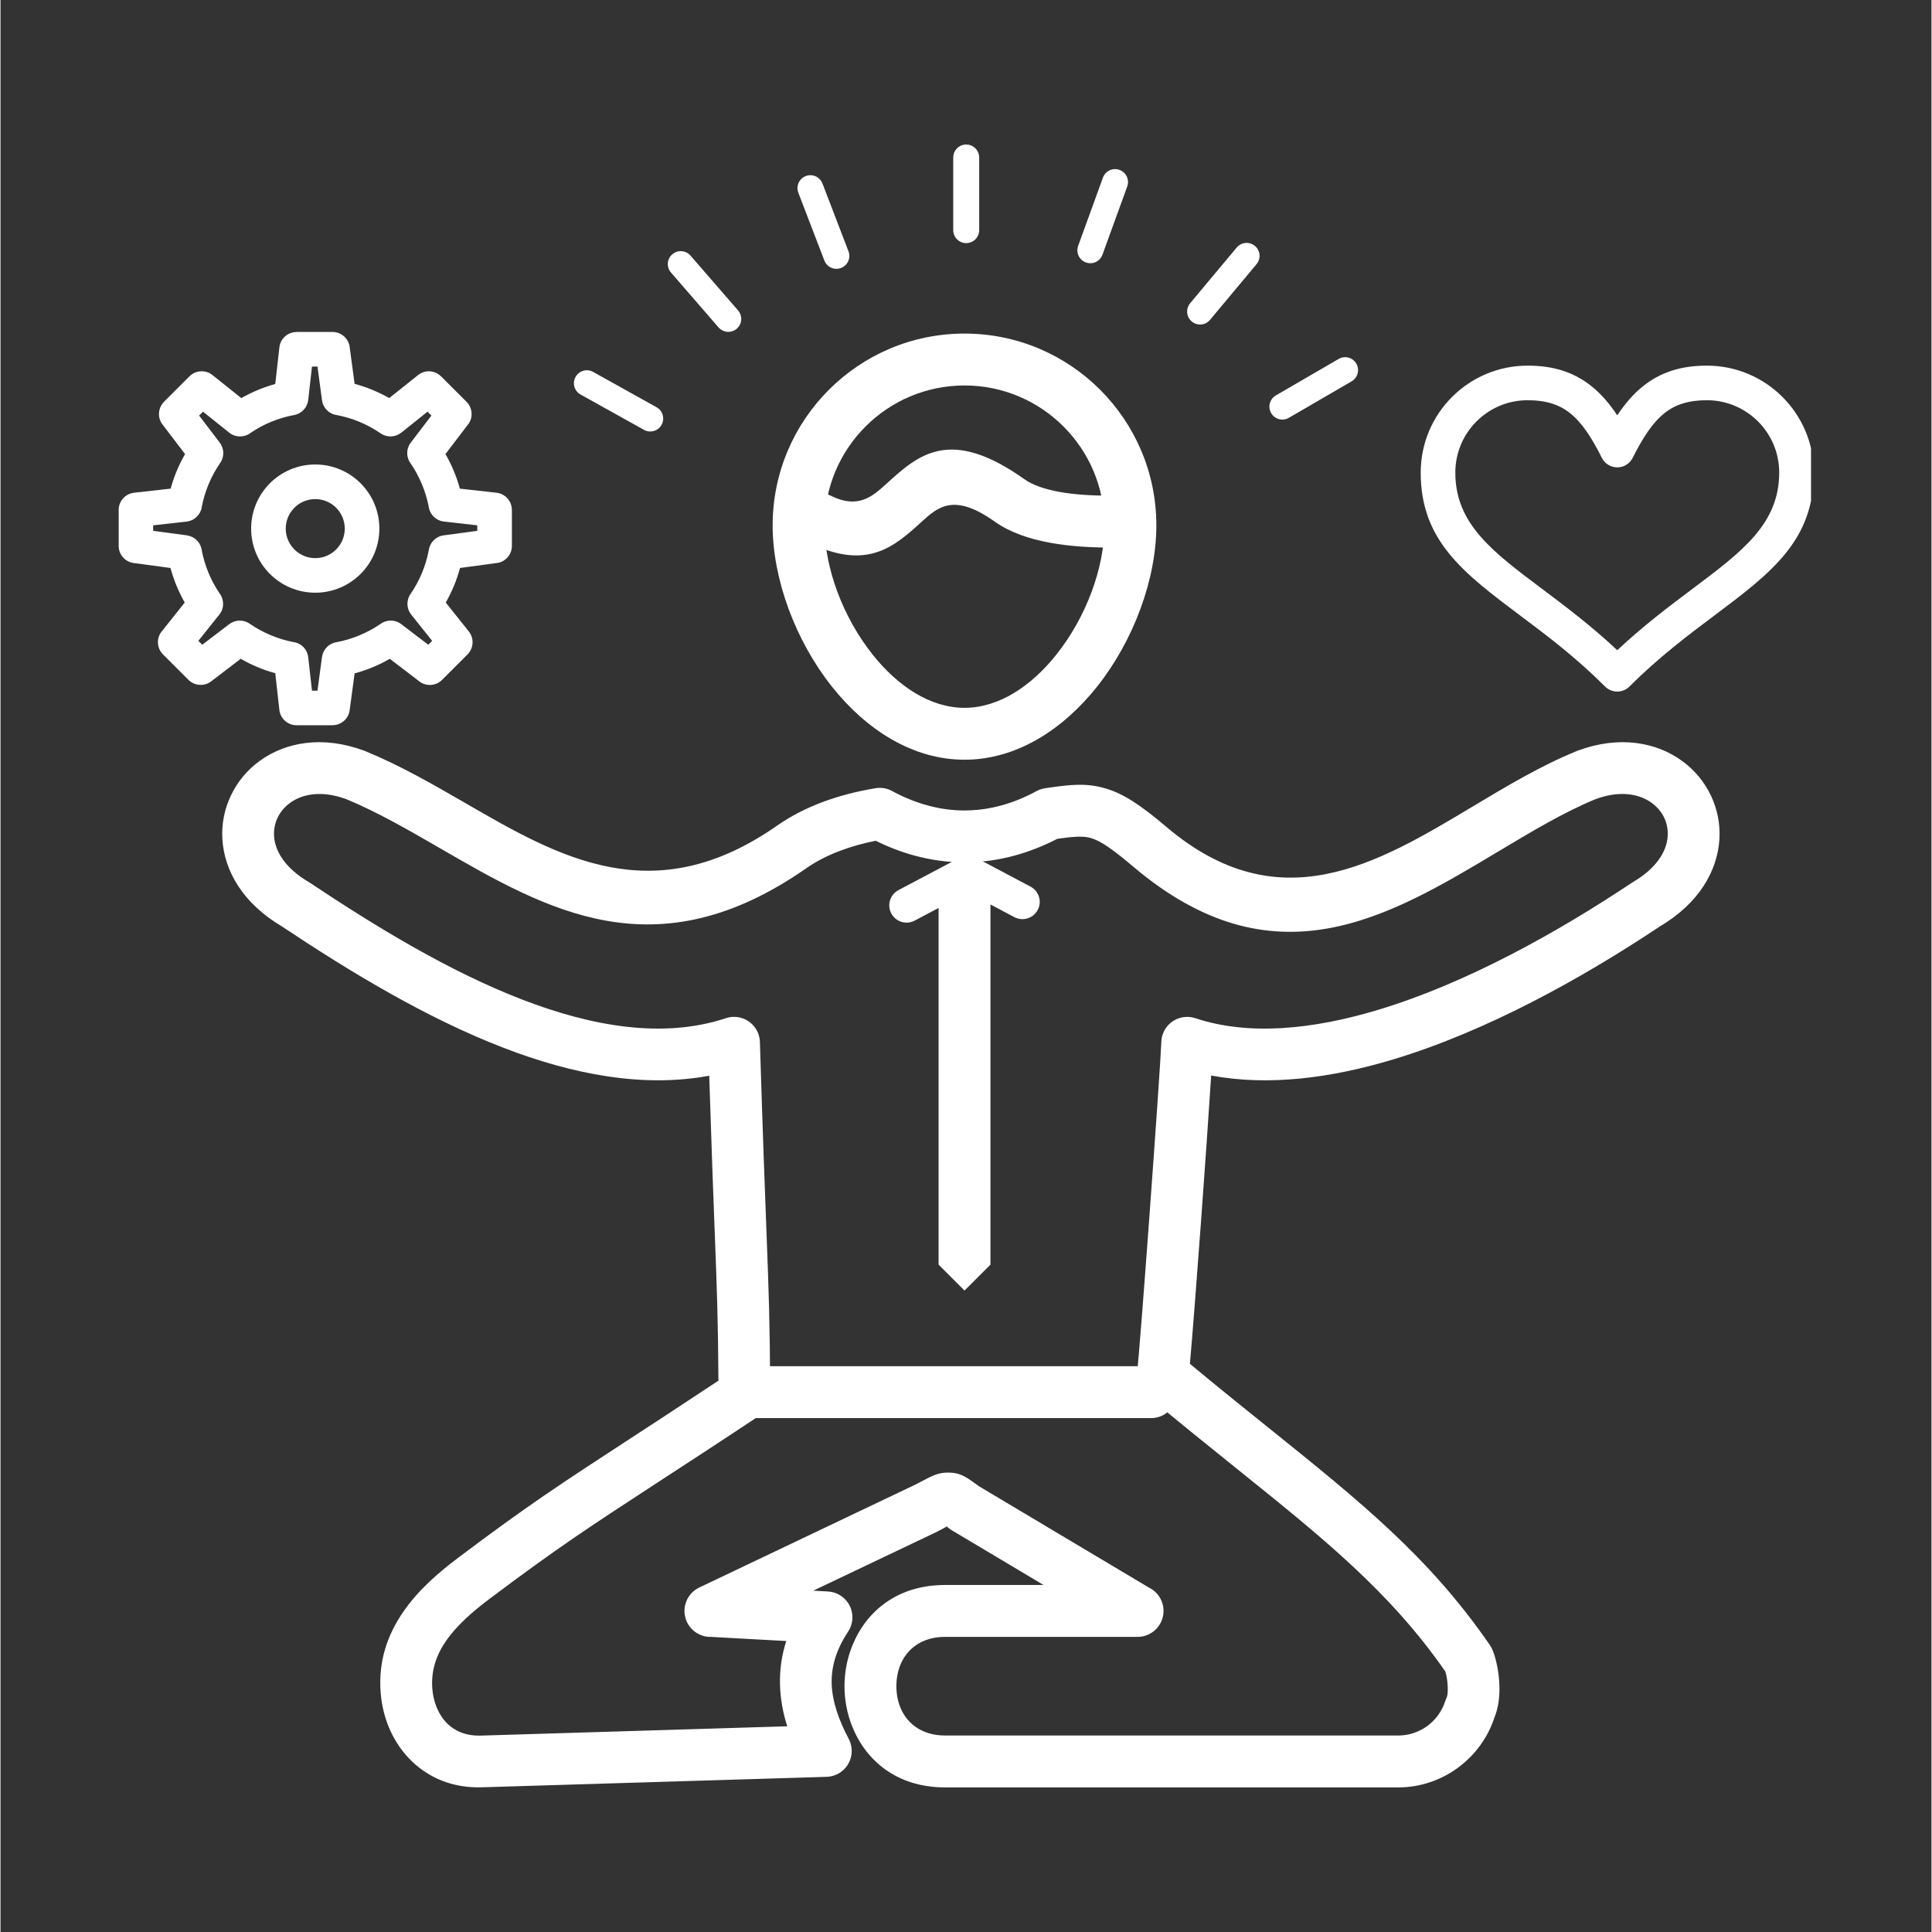
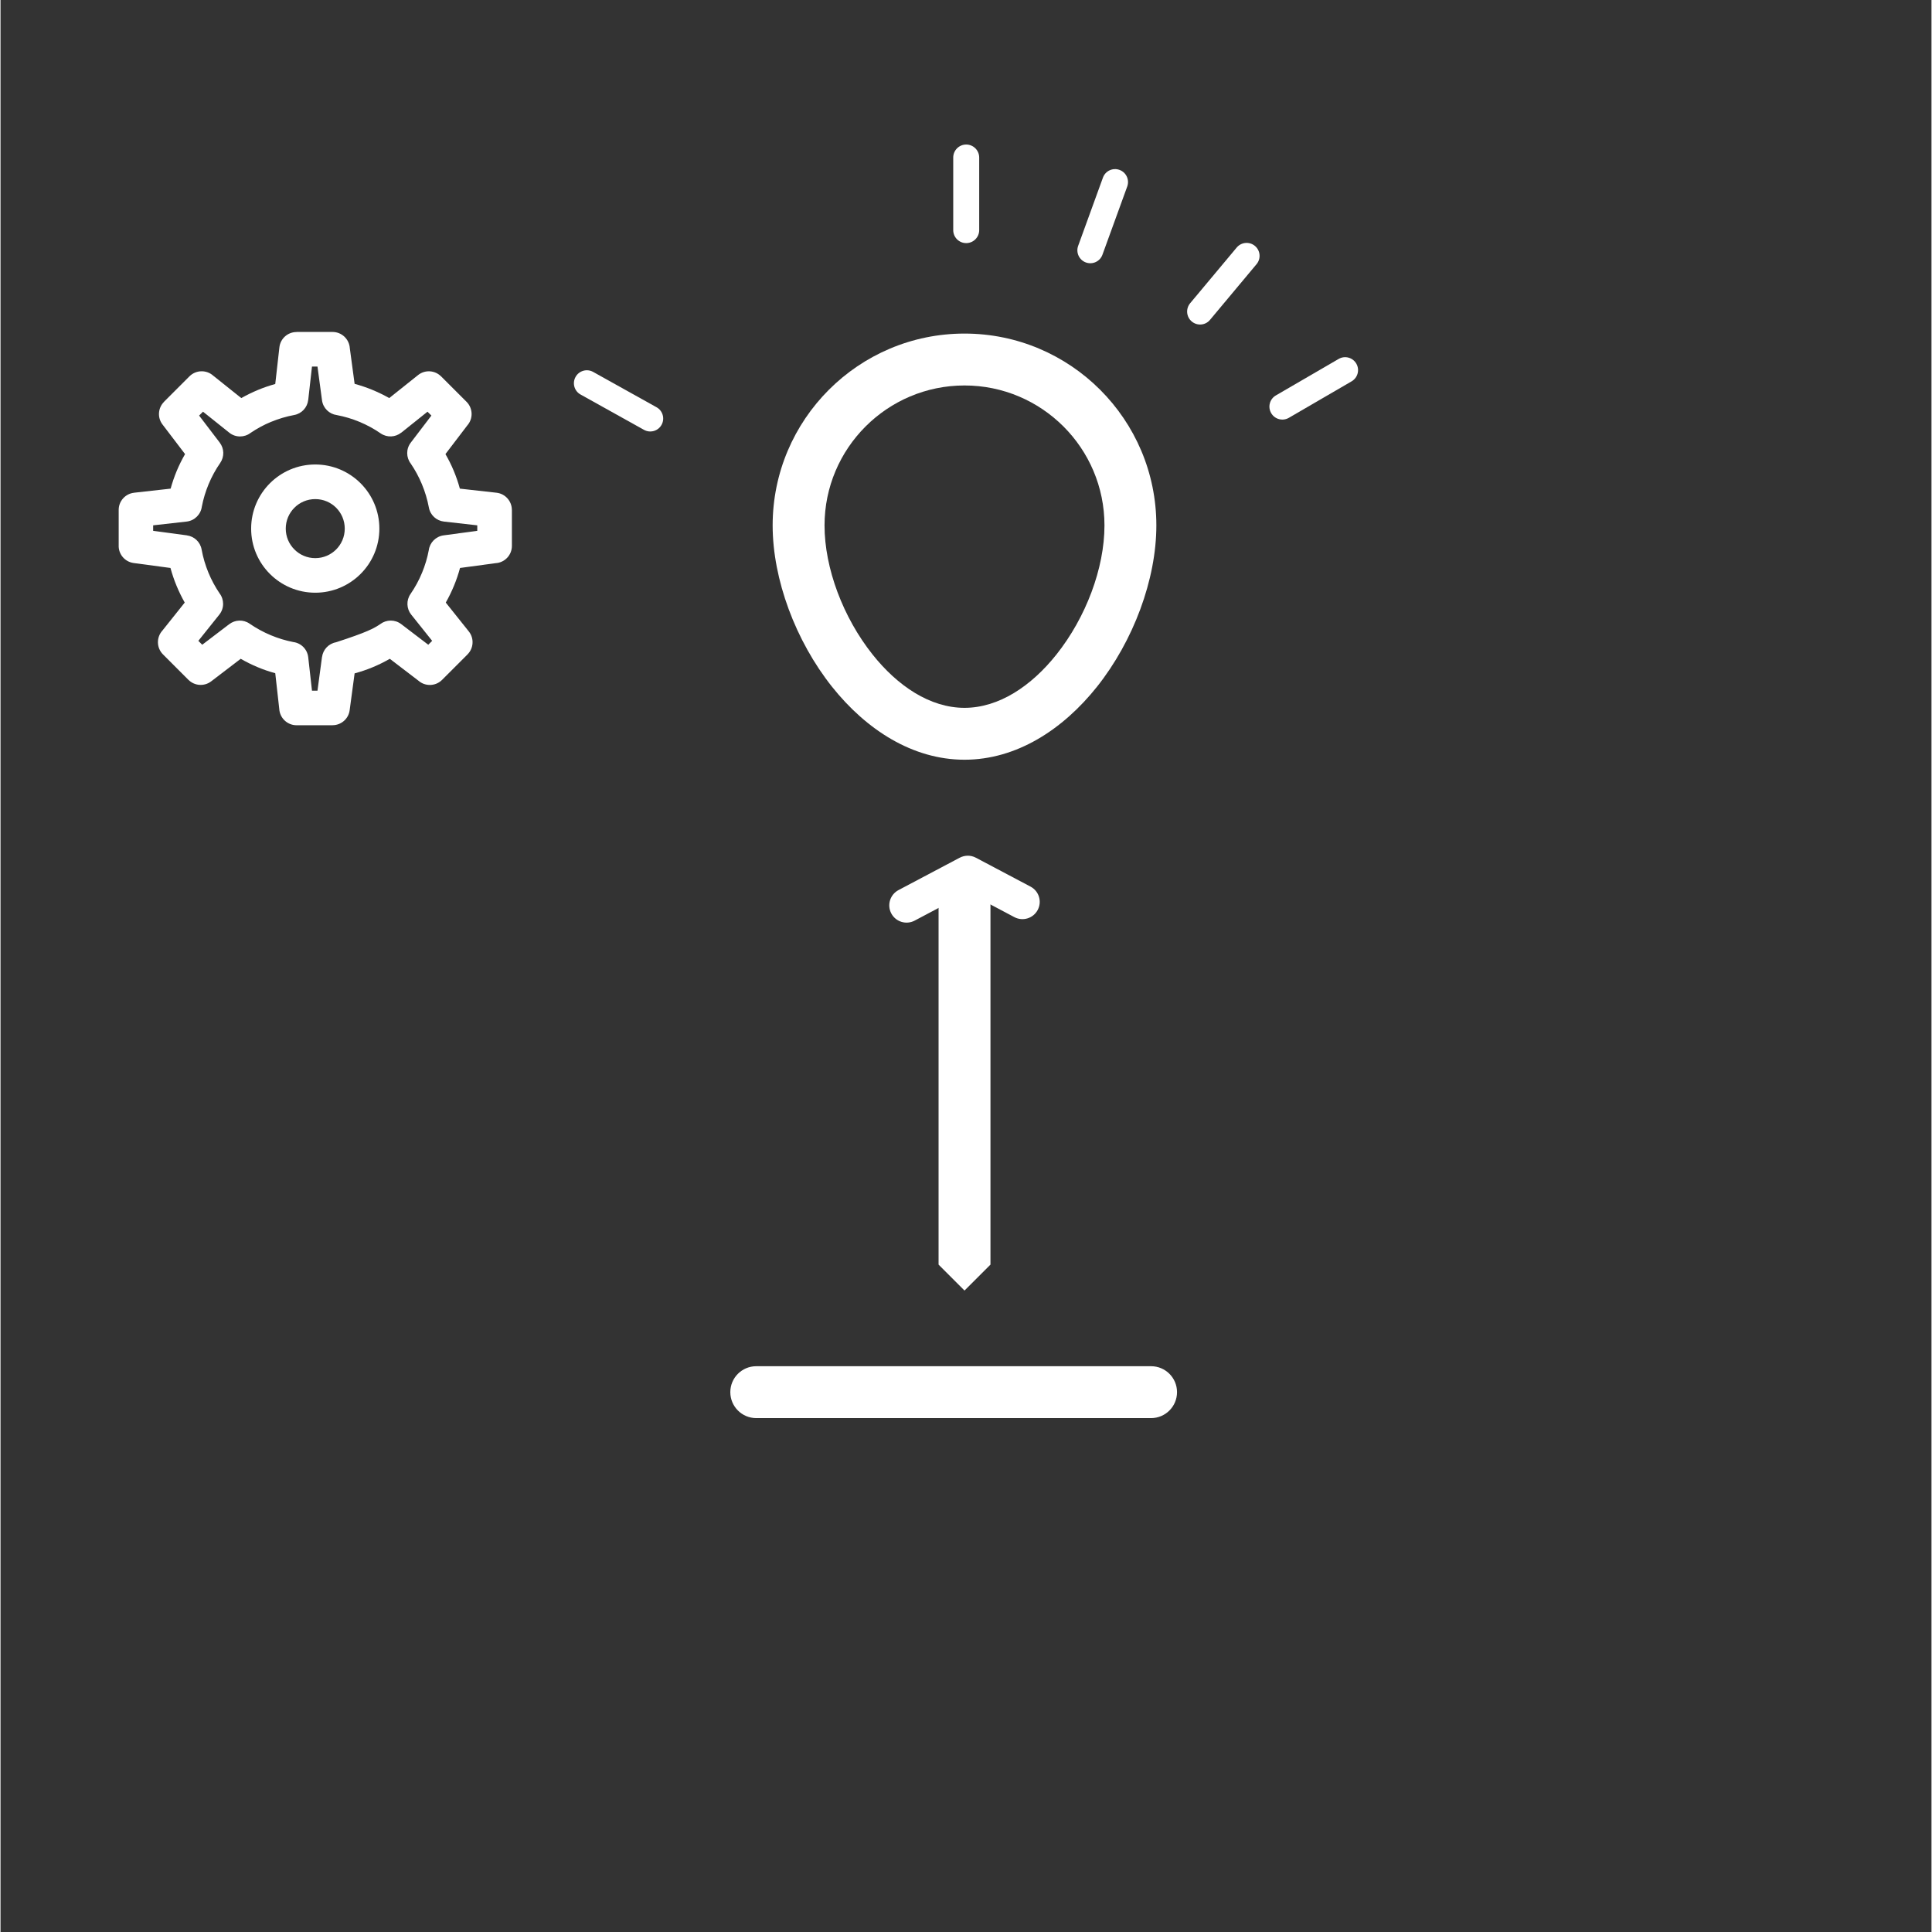
<svg xmlns="http://www.w3.org/2000/svg" width="300" viewBox="0 0 224.88 225" height="300" preserveAspectRatio="xMidYMid meet">
  <rect x="0" y="0" width="224.88" height="225" fill="#333333" stroke="none" />
  <defs>
    <clipPath id="f84c7979ab">
-       <path d="M 25.301 86.082 L 200.52 86.082 L 200.52 208.16 L 25.301 208.16 Z M 25.301 86.082 " clip-rule="nonzero" />
-     </clipPath>
+       </clipPath>
    <clipPath id="0859175024">
      <path d="M 13.707 38 L 60 38 L 60 85 L 13.707 85 Z M 13.707 38 " clip-rule="nonzero" />
    </clipPath>
    <clipPath id="244801fc85">
      <path d="M 165.371 42.543 L 210.852 42.543 L 210.852 80.836 L 165.371 80.836 Z M 165.371 42.543 " clip-rule="nonzero" />
    </clipPath>
    <clipPath id="9c4b375ede">
      <path d="M 110 16.605 L 114 16.605 L 114 29 L 110 29 Z M 110 16.605 " clip-rule="nonzero" />
    </clipPath>
  </defs>
  <path fill="#ffffff" d="M 112.266 38.848 C 118.438 38.848 124.023 41.352 128.066 45.395 C 132.109 49.438 134.609 55.02 134.609 61.191 C 134.609 67.477 131.941 74.641 127.688 79.988 C 123.711 84.977 118.312 88.477 112.266 88.477 L 112.266 82.434 C 116.289 82.434 120.062 79.879 122.965 76.234 C 126.406 71.91 128.566 66.176 128.566 61.191 C 128.566 56.691 126.742 52.617 123.793 49.668 C 120.84 46.719 116.77 44.891 112.266 44.891 Z M 112.266 88.477 C 106.219 88.477 100.82 84.977 96.844 79.988 C 92.59 74.641 89.922 67.477 89.922 61.191 C 89.922 55.02 92.426 49.438 96.469 45.395 C 100.512 41.352 106.098 38.848 112.266 38.848 L 112.266 44.891 C 107.766 44.891 103.691 46.719 100.742 49.668 C 97.793 52.617 95.965 56.691 95.965 61.191 C 95.965 66.176 98.125 71.91 101.566 76.234 C 104.469 79.879 108.242 82.434 112.266 82.434 L 112.266 88.477 " fill-opacity="1" fill-rule="nonzero" />
-   <path fill="#ffffff" d="M 129.102 57.723 C 130.77 57.723 132.121 59.078 132.121 60.746 C 132.121 62.414 130.77 63.766 129.102 63.766 C 126.879 63.766 124.492 63.625 122.227 63.207 C 119.797 62.766 117.543 61.996 115.785 60.746 C 111.027 57.359 109.152 59.059 107.266 60.773 C 104.094 63.652 100.906 66.547 94.051 63.148 C 92.555 62.41 91.945 60.602 92.68 59.113 C 93.418 57.617 95.223 57.004 96.715 57.742 C 99.895 59.316 101.555 57.809 103.207 56.309 C 106.898 52.961 110.562 49.633 119.281 55.836 C 120.25 56.523 121.684 56.984 123.312 57.285 C 125.102 57.609 127.137 57.723 129.102 57.723 " fill-opacity="1" fill-rule="nonzero" />
  <g clip-path="url(#f84c7979ab)">
    <path fill="#ffffff" d="M 138.516 158.828 C 141.832 161.586 144.828 163.992 147.637 166.25 C 158.336 174.848 166.398 181.328 173.469 191.613 C 173.609 191.82 173.723 192.043 173.805 192.266 L 173.809 192.266 C 174.215 193.34 174.527 194.883 174.562 196.363 C 174.598 197.633 174.434 198.93 173.98 200.023 C 173.207 202.387 171.699 204.426 169.727 205.871 C 167.77 207.309 165.367 208.16 162.777 208.16 L 113.008 208.16 L 113.008 202.117 L 162.777 202.117 C 164.047 202.117 165.215 201.703 166.164 201.008 C 167.137 200.293 167.883 199.273 168.258 198.09 L 168.262 198.094 C 168.305 197.965 168.352 197.836 168.414 197.715 C 168.523 197.477 168.559 197.023 168.543 196.508 C 168.527 195.836 168.418 195.176 168.266 194.664 C 161.785 185.355 154.062 179.148 143.859 170.949 C 140.59 168.32 137.078 165.496 133.426 162.438 L 133.43 162.434 C 132.668 161.797 132.238 160.801 132.371 159.746 C 132.535 158.473 133.16 150.391 133.781 141.906 C 134.469 132.566 135.137 122.902 135.188 121.352 C 135.195 121.066 135.242 120.777 135.34 120.488 C 135.859 118.914 137.562 118.059 139.141 118.578 C 145.395 120.652 152.836 119.895 160.453 117.602 C 170.812 114.48 181.422 108.512 189.934 102.84 L 189.938 102.84 C 189.984 102.805 190.035 102.773 190.086 102.742 C 192.812 101.152 194.043 99.184 194.156 97.398 C 194.207 96.621 194.062 95.875 193.75 95.223 C 193.434 94.559 192.934 93.969 192.293 93.5 C 190.789 92.406 188.5 92.051 185.754 93.07 C 182.082 94.578 178.293 96.852 174.469 99.141 C 161.547 106.879 148.293 114.812 131.895 100.91 C 129.523 98.902 128.133 97.93 126.973 97.594 C 126.035 97.32 124.863 97.438 123.07 97.691 C 121.449 98.527 119.758 99.195 118.008 99.664 C 116.375 100.102 114.703 100.359 113.008 100.418 L 113.008 94.367 C 114.184 94.316 115.332 94.129 116.449 93.832 C 117.887 93.449 119.297 92.871 120.668 92.125 C 121.039 91.926 121.43 91.812 121.82 91.773 C 124.621 91.363 126.445 91.168 128.652 91.809 C 130.762 92.422 132.746 93.73 135.789 96.309 C 148.902 107.426 160.285 100.613 171.379 93.969 C 175.395 91.562 179.379 89.176 183.57 87.465 C 183.598 87.453 183.625 87.441 183.652 87.434 L 183.652 87.43 C 188.523 85.621 192.832 86.434 195.832 88.613 C 197.281 89.664 198.422 91.047 199.18 92.625 C 199.938 94.211 200.297 95.973 200.18 97.773 C 199.941 101.402 197.836 105.176 193.238 107.898 C 184.348 113.82 173.215 120.059 162.176 123.383 C 154.891 125.578 147.625 126.5 140.992 125.254 C 140.734 129.344 140.27 135.953 139.805 142.332 C 139.309 149.086 138.801 155.668 138.516 158.828 Z M 113.008 184.586 L 113.008 190.629 L 132.422 190.629 C 134.094 190.629 135.445 189.277 135.445 187.605 C 135.445 186.418 134.758 185.387 133.754 184.895 L 113.984 173.109 L 113.844 173.008 C 113.535 172.781 113.262 172.582 113.008 172.41 L 113.008 179.539 L 121.473 184.586 Z M 113.008 208.16 L 110.008 208.16 C 104.402 208.16 100.793 205.055 99.195 201.078 C 98.59 199.578 98.289 197.965 98.289 196.371 C 98.289 194.777 98.59 193.168 99.195 191.668 C 100.793 187.691 104.402 184.586 110.008 184.586 L 113.008 184.586 L 113.008 190.629 L 110.008 190.629 C 107.262 190.629 105.531 192.066 104.789 193.906 C 104.484 194.668 104.332 195.512 104.332 196.371 C 104.332 197.23 104.484 198.078 104.789 198.836 C 105.531 200.676 107.262 202.117 110.008 202.117 L 113.008 202.117 Z M 113.008 179.539 L 113.008 172.41 C 112.109 171.793 111.457 171.496 110.348 171.496 C 109.199 171.496 108.512 171.859 107.203 172.555 C 106.98 172.672 106.727 172.809 106.492 172.926 L 106.492 172.922 L 81.375 184.883 C 79.871 185.598 79.23 187.398 79.945 188.906 C 80.465 190 81.559 190.637 82.695 190.629 L 91.508 191.113 C 90.957 192.824 90.73 194.527 90.781 196.242 C 90.824 197.863 91.121 199.457 91.621 201.043 L 55.898 202.129 C 54.281 202.176 53.008 201.652 52.105 200.797 C 51.035 199.781 50.41 198.273 50.285 196.648 C 50.125 194.512 50.781 192.691 51.887 191.098 C 53.137 189.289 54.973 187.691 56.91 186.234 C 64.844 180.262 68.625 177.801 76.254 172.824 C 79.57 170.664 83.582 168.055 88.297 164.926 C 89.23 164.309 89.711 163.254 89.641 162.211 C 89.59 153.609 89.473 150.535 89.203 143.48 C 89.023 138.742 88.773 132.223 88.438 121.352 C 88.391 119.691 87.008 118.379 85.344 118.426 C 85.004 118.434 84.676 118.5 84.371 118.613 C 77.152 120.965 68.945 119.57 60.746 116.406 C 52.199 113.113 43.621 107.863 36.082 102.84 C 36.012 102.789 35.941 102.746 35.871 102.707 C 33.188 101.121 31.973 99.168 31.859 97.398 C 31.809 96.621 31.957 95.875 32.27 95.223 C 32.586 94.559 33.082 93.969 33.727 93.5 C 35.227 92.406 37.52 92.055 40.266 93.07 L 40.289 93.078 C 43.867 94.555 47.492 96.648 51.121 98.75 C 63.699 106.027 76.348 113.344 93.902 101.074 C 94.957 100.34 96.266 99.648 97.836 99.062 C 99.059 98.602 100.422 98.211 101.926 97.914 C 103.418 98.652 104.953 99.242 106.512 99.66 C 108.387 100.16 110.312 100.43 112.266 100.43 C 112.512 100.43 112.762 100.426 113.008 100.418 L 113.008 94.367 C 112.762 94.379 112.516 94.387 112.266 94.387 C 110.828 94.387 109.426 94.191 108.07 93.828 C 106.641 93.445 105.262 92.891 103.945 92.184 C 103.355 91.828 102.648 91.676 101.914 91.793 C 99.613 92.172 97.543 92.73 95.711 93.418 C 93.684 94.18 91.926 95.113 90.453 96.145 C 76.051 106.207 65.066 99.852 54.145 93.531 C 50.383 91.359 46.629 89.188 42.582 87.52 C 42.516 87.488 42.441 87.457 42.367 87.43 C 37.496 85.621 33.188 86.434 30.188 88.613 C 28.734 89.664 27.594 91.047 26.84 92.625 C 26.082 94.211 25.723 95.973 25.84 97.773 C 26.078 101.402 28.18 105.176 32.781 107.898 C 40.559 113.078 49.461 118.512 58.574 122.023 C 66.645 125.137 74.84 126.711 82.535 125.277 C 82.816 134.125 83.027 139.59 83.184 143.695 C 83.438 150.348 83.559 153.473 83.609 160.793 C 78.977 163.859 75.715 165.988 72.973 167.773 C 65.258 172.805 61.434 175.293 53.297 181.418 C 50.914 183.211 48.617 185.23 46.93 187.676 C 45.086 190.34 43.988 193.418 44.27 197.098 C 44.5 200.168 45.766 203.09 47.953 205.164 C 49.969 207.078 52.699 208.25 56.062 208.148 L 96.051 206.934 C 96.547 206.941 97.051 206.832 97.52 206.586 C 98.992 205.809 99.559 203.984 98.785 202.512 C 97.594 200.266 96.859 198.133 96.797 196.074 C 96.742 194.125 97.312 192.125 98.711 190.02 C 99 189.586 99.176 189.074 99.207 188.52 C 99.301 186.855 98.027 185.438 96.363 185.344 L 94.652 185.25 L 109.09 178.375 L 109.086 178.371 C 109.113 178.359 109.145 178.344 109.172 178.328 C 109.535 178.141 109.789 178.008 110.012 177.887 C 110.117 177.832 110.168 177.785 110.199 177.742 L 110.238 177.781 C 110.242 177.809 110.262 177.84 110.305 177.871 L 110.461 177.984 C 110.574 178.074 110.691 178.16 110.816 178.234 L 113.008 179.539 " fill-opacity="1" fill-rule="nonzero" />
  </g>
  <path fill="#ffffff" d="M 88.012 165.152 C 86.344 165.152 84.992 163.797 84.992 162.129 C 84.992 160.461 86.344 159.109 88.012 159.109 L 133.996 159.109 C 135.664 159.109 137.016 160.461 137.016 162.129 C 137.016 163.797 135.664 165.152 133.996 165.152 L 88.012 165.152 " fill-opacity="1" fill-rule="nonzero" />
  <path fill="#ffffff" d="M 119.953 103.254 C 120.938 103.773 121.312 104.988 120.793 105.969 C 120.277 106.949 119.062 107.328 118.078 106.812 L 112.652 103.938 L 106.453 107.219 C 105.469 107.734 104.254 107.355 103.738 106.375 C 103.219 105.395 103.598 104.18 104.578 103.66 L 111.695 99.895 L 111.707 99.891 L 111.715 99.887 C 112.281 99.59 112.98 99.566 113.586 99.887 L 119.953 103.254 " fill-opacity="1" fill-rule="nonzero" />
  <path fill="#ffffff" d="M 109.246 104.355 C 109.246 102.688 110.598 101.332 112.266 101.332 C 113.938 101.332 115.289 102.688 115.289 104.355 L 115.289 147.277 L 112.266 150.297 L 109.246 147.277 L 109.246 104.355 " fill-opacity="1" fill-rule="nonzero" />
  <g clip-path="url(#0859175024)">
-     <path fill="#ffffff" d="M 41.238 44.703 C 41.949 44.895 42.645 45.133 43.312 45.406 C 43.988 45.688 44.641 46.004 45.27 46.359 L 48.629 43.68 C 49.438 43.035 50.59 43.113 51.305 43.832 L 51.305 43.828 L 54.273 46.793 C 55.027 47.547 55.059 48.754 54.363 49.543 L 51.816 52.883 C 52.184 53.516 52.512 54.176 52.793 54.855 C 53.066 55.516 53.305 56.199 53.496 56.906 L 57.762 57.383 C 58.789 57.496 59.551 58.371 59.551 59.383 L 59.555 59.383 L 59.555 63.578 C 59.555 64.648 58.715 65.527 57.656 65.586 L 53.516 66.145 C 53.32 66.859 53.086 67.551 52.809 68.219 C 52.531 68.895 52.211 69.547 51.855 70.176 L 54.539 73.539 C 55.18 74.344 55.102 75.496 54.387 76.211 L 54.391 76.211 L 51.422 79.18 C 50.668 79.934 49.465 79.965 48.672 79.273 L 45.336 76.723 C 44.691 77.094 44.027 77.422 43.34 77.707 C 42.664 77.988 41.961 78.227 41.238 78.422 L 40.66 82.715 C 40.527 83.727 39.66 84.457 38.668 84.457 L 38.668 84.461 L 36.652 84.461 L 36.652 80.434 L 36.914 80.434 L 37.441 76.504 L 37.445 76.508 C 37.559 75.664 38.199 74.957 39.078 74.797 C 40.008 74.629 40.922 74.359 41.797 73.992 C 42.664 73.633 43.48 73.191 44.234 72.676 C 44.938 72.148 45.934 72.125 46.664 72.684 L 49.816 75.086 L 50.27 74.633 L 47.824 71.57 C 47.289 70.898 47.23 69.922 47.746 69.18 C 48.277 68.406 48.734 67.574 49.094 66.695 C 49.441 65.852 49.707 64.977 49.875 64.074 C 49.992 63.195 50.684 62.473 51.602 62.348 L 55.523 61.82 L 55.523 61.18 L 51.641 60.742 C 50.781 60.645 50.047 60 49.887 59.105 C 49.711 58.176 49.441 57.27 49.078 56.398 C 48.723 55.539 48.281 54.73 47.77 53.98 C 47.238 53.281 47.215 52.285 47.777 51.551 L 50.18 48.398 L 49.727 47.945 L 46.664 50.395 L 46.66 50.391 C 45.988 50.926 45.02 50.984 44.273 50.473 C 43.496 49.938 42.664 49.484 41.785 49.121 C 40.949 48.773 40.07 48.512 39.164 48.34 C 38.289 48.223 37.566 47.535 37.441 46.617 L 36.914 42.691 L 36.652 42.691 L 36.652 38.66 L 38.668 38.66 C 39.742 38.66 40.617 39.5 40.68 40.559 Z M 36.652 84.461 L 34.477 84.461 C 33.398 84.461 32.52 83.613 32.461 82.551 L 31.996 78.402 C 31.293 78.211 30.609 77.977 29.949 77.699 C 29.273 77.418 28.613 77.09 27.973 76.723 L 24.531 79.352 C 23.719 79.969 22.59 79.879 21.891 79.176 L 21.887 79.18 L 18.922 76.211 C 18.16 75.449 18.137 74.23 18.852 73.438 L 21.453 70.176 C 21.098 69.547 20.781 68.895 20.5 68.219 C 20.223 67.551 19.988 66.859 19.793 66.145 L 15.504 65.57 C 14.461 65.426 13.715 64.516 13.762 63.488 L 13.762 59.383 C 13.762 58.348 14.547 57.496 15.551 57.387 L 15.551 57.383 L 19.812 56.906 C 20.008 56.199 20.242 55.516 20.516 54.855 C 20.797 54.18 21.125 53.52 21.492 52.883 L 18.867 49.438 C 18.246 48.629 18.34 47.5 19.043 46.797 L 19.039 46.793 L 22.004 43.828 C 22.766 43.066 23.988 43.043 24.781 43.758 L 28.039 46.359 C 28.66 46.012 29.305 45.695 29.969 45.418 C 30.621 45.145 31.301 44.914 31.996 44.719 L 32.477 40.457 C 32.59 39.426 33.461 38.664 34.477 38.668 L 34.477 38.66 L 36.652 38.66 L 36.652 42.691 L 36.273 42.691 L 35.836 46.578 L 35.832 46.578 C 35.738 47.438 35.094 48.168 34.199 48.332 C 33.273 48.504 32.375 48.773 31.512 49.129 L 31.504 49.129 C 30.664 49.477 29.867 49.91 29.117 50.418 C 28.402 50.965 27.383 50.977 26.648 50.395 L 23.582 47.945 L 23.129 48.398 L 25.535 51.551 L 25.531 51.551 C 26.047 52.223 26.094 53.176 25.586 53.914 C 25.055 54.68 24.598 55.512 24.23 56.398 C 23.883 57.238 23.617 58.109 23.445 59.004 C 23.328 59.902 22.609 60.637 21.672 60.742 L 17.777 61.18 L 17.777 61.82 L 21.711 62.348 L 21.711 62.352 C 22.551 62.465 23.258 63.105 23.418 63.984 C 23.586 64.922 23.859 65.828 24.215 66.695 C 24.566 67.543 25 68.348 25.508 69.098 C 26.055 69.812 26.074 70.836 25.488 71.57 L 23.039 74.633 L 23.492 75.086 L 26.645 72.684 L 26.645 72.688 C 27.32 72.172 28.273 72.121 29.004 72.629 C 29.773 73.16 30.609 73.617 31.492 73.984 C 32.332 74.336 33.203 74.598 34.098 74.773 C 34.996 74.887 35.734 75.605 35.836 76.547 L 36.273 80.434 L 36.652 80.434 L 36.652 84.461 " fill-opacity="1" fill-rule="nonzero" />
+     <path fill="#ffffff" d="M 41.238 44.703 C 41.949 44.895 42.645 45.133 43.312 45.406 C 43.988 45.688 44.641 46.004 45.27 46.359 L 48.629 43.68 C 49.438 43.035 50.59 43.113 51.305 43.832 L 51.305 43.828 L 54.273 46.793 C 55.027 47.547 55.059 48.754 54.363 49.543 L 51.816 52.883 C 52.184 53.516 52.512 54.176 52.793 54.855 C 53.066 55.516 53.305 56.199 53.496 56.906 L 57.762 57.383 C 58.789 57.496 59.551 58.371 59.551 59.383 L 59.555 59.383 L 59.555 63.578 C 59.555 64.648 58.715 65.527 57.656 65.586 L 53.516 66.145 C 53.32 66.859 53.086 67.551 52.809 68.219 C 52.531 68.895 52.211 69.547 51.855 70.176 L 54.539 73.539 C 55.18 74.344 55.102 75.496 54.387 76.211 L 54.391 76.211 L 51.422 79.18 C 50.668 79.934 49.465 79.965 48.672 79.273 L 45.336 76.723 C 44.691 77.094 44.027 77.422 43.34 77.707 C 42.664 77.988 41.961 78.227 41.238 78.422 L 40.66 82.715 C 40.527 83.727 39.66 84.457 38.668 84.457 L 38.668 84.461 L 36.652 84.461 L 36.652 80.434 L 36.914 80.434 L 37.441 76.504 L 37.445 76.508 C 37.559 75.664 38.199 74.957 39.078 74.797 C 42.664 73.633 43.48 73.191 44.234 72.676 C 44.938 72.148 45.934 72.125 46.664 72.684 L 49.816 75.086 L 50.27 74.633 L 47.824 71.57 C 47.289 70.898 47.23 69.922 47.746 69.18 C 48.277 68.406 48.734 67.574 49.094 66.695 C 49.441 65.852 49.707 64.977 49.875 64.074 C 49.992 63.195 50.684 62.473 51.602 62.348 L 55.523 61.82 L 55.523 61.18 L 51.641 60.742 C 50.781 60.645 50.047 60 49.887 59.105 C 49.711 58.176 49.441 57.27 49.078 56.398 C 48.723 55.539 48.281 54.73 47.77 53.98 C 47.238 53.281 47.215 52.285 47.777 51.551 L 50.18 48.398 L 49.727 47.945 L 46.664 50.395 L 46.66 50.391 C 45.988 50.926 45.02 50.984 44.273 50.473 C 43.496 49.938 42.664 49.484 41.785 49.121 C 40.949 48.773 40.07 48.512 39.164 48.34 C 38.289 48.223 37.566 47.535 37.441 46.617 L 36.914 42.691 L 36.652 42.691 L 36.652 38.66 L 38.668 38.66 C 39.742 38.66 40.617 39.5 40.68 40.559 Z M 36.652 84.461 L 34.477 84.461 C 33.398 84.461 32.52 83.613 32.461 82.551 L 31.996 78.402 C 31.293 78.211 30.609 77.977 29.949 77.699 C 29.273 77.418 28.613 77.09 27.973 76.723 L 24.531 79.352 C 23.719 79.969 22.59 79.879 21.891 79.176 L 21.887 79.18 L 18.922 76.211 C 18.16 75.449 18.137 74.23 18.852 73.438 L 21.453 70.176 C 21.098 69.547 20.781 68.895 20.5 68.219 C 20.223 67.551 19.988 66.859 19.793 66.145 L 15.504 65.57 C 14.461 65.426 13.715 64.516 13.762 63.488 L 13.762 59.383 C 13.762 58.348 14.547 57.496 15.551 57.387 L 15.551 57.383 L 19.812 56.906 C 20.008 56.199 20.242 55.516 20.516 54.855 C 20.797 54.18 21.125 53.52 21.492 52.883 L 18.867 49.438 C 18.246 48.629 18.34 47.5 19.043 46.797 L 19.039 46.793 L 22.004 43.828 C 22.766 43.066 23.988 43.043 24.781 43.758 L 28.039 46.359 C 28.66 46.012 29.305 45.695 29.969 45.418 C 30.621 45.145 31.301 44.914 31.996 44.719 L 32.477 40.457 C 32.59 39.426 33.461 38.664 34.477 38.668 L 34.477 38.66 L 36.652 38.66 L 36.652 42.691 L 36.273 42.691 L 35.836 46.578 L 35.832 46.578 C 35.738 47.438 35.094 48.168 34.199 48.332 C 33.273 48.504 32.375 48.773 31.512 49.129 L 31.504 49.129 C 30.664 49.477 29.867 49.91 29.117 50.418 C 28.402 50.965 27.383 50.977 26.648 50.395 L 23.582 47.945 L 23.129 48.398 L 25.535 51.551 L 25.531 51.551 C 26.047 52.223 26.094 53.176 25.586 53.914 C 25.055 54.68 24.598 55.512 24.23 56.398 C 23.883 57.238 23.617 58.109 23.445 59.004 C 23.328 59.902 22.609 60.637 21.672 60.742 L 17.777 61.18 L 17.777 61.82 L 21.711 62.348 L 21.711 62.352 C 22.551 62.465 23.258 63.105 23.418 63.984 C 23.586 64.922 23.859 65.828 24.215 66.695 C 24.566 67.543 25 68.348 25.508 69.098 C 26.055 69.812 26.074 70.836 25.488 71.57 L 23.039 74.633 L 23.492 75.086 L 26.645 72.684 L 26.645 72.688 C 27.32 72.172 28.273 72.121 29.004 72.629 C 29.773 73.16 30.609 73.617 31.492 73.984 C 32.332 74.336 33.203 74.598 34.098 74.773 C 34.996 74.887 35.734 75.605 35.836 76.547 L 36.273 80.434 L 36.652 80.434 L 36.652 84.461 " fill-opacity="1" fill-rule="nonzero" />
  </g>
  <path fill="#ffffff" d="M 36.656 54.094 C 38.715 54.094 40.582 54.93 41.934 56.281 C 43.285 57.633 44.121 59.5 44.121 61.562 C 44.121 63.625 43.285 65.492 41.934 66.84 C 40.582 68.191 38.715 69.027 36.656 69.027 L 36.656 65 C 37.605 65 38.465 64.613 39.086 63.992 C 39.707 63.371 40.09 62.512 40.09 61.562 C 40.09 60.613 39.707 59.754 39.086 59.129 C 38.465 58.508 37.605 58.125 36.656 58.125 Z M 36.656 69.027 C 34.594 69.027 32.727 68.191 31.375 66.84 C 30.023 65.492 29.188 63.625 29.188 61.562 C 29.188 59.5 30.023 57.633 31.375 56.281 C 32.727 54.93 34.594 54.094 36.656 54.094 L 36.656 58.125 C 35.707 58.125 34.844 58.508 34.227 59.129 C 33.602 59.754 33.219 60.613 33.219 61.562 C 33.219 62.512 33.602 63.371 34.227 63.992 C 34.844 64.613 35.707 65 36.656 65 L 36.656 69.027 " fill-opacity="1" fill-rule="nonzero" />
  <g clip-path="url(#244801fc85)">
-     <path fill="#ffffff" d="M 188.285 48.371 C 189.188 47.008 190.156 45.883 191.273 44.988 C 193.277 43.383 195.633 42.582 198.723 42.582 C 202.16 42.582 205.273 43.977 207.527 46.23 C 209.781 48.484 211.176 51.598 211.176 55.035 C 211.176 62.992 206.188 66.734 199.535 71.727 C 196.52 73.988 193.125 76.535 189.711 79.949 C 189.316 80.344 188.801 80.539 188.285 80.539 L 188.285 75.723 C 191.348 72.852 194.387 70.57 197.125 68.516 C 202.852 64.219 207.145 60.996 207.145 55.035 C 207.145 52.711 206.203 50.602 204.68 49.082 C 203.152 47.555 201.047 46.609 198.723 46.609 C 196.594 46.609 195.031 47.113 193.777 48.121 C 192.406 49.215 191.262 50.961 190.082 53.32 C 189.895 53.699 189.586 54.016 189.18 54.219 C 188.895 54.363 188.586 54.43 188.285 54.43 Z M 188.285 80.539 C 187.77 80.539 187.254 80.344 186.863 79.949 C 183.445 76.535 180.051 73.988 177.035 71.727 C 170.383 66.734 165.395 62.992 165.395 55.035 C 165.395 51.598 166.789 48.484 169.043 46.23 C 171.297 43.977 174.41 42.582 177.848 42.582 C 180.938 42.582 183.293 43.383 185.297 44.988 C 186.414 45.883 187.383 47.008 188.285 48.371 L 188.285 54.43 C 187.551 54.43 186.84 54.023 186.492 53.324 C 185.312 50.961 184.164 49.215 182.793 48.121 C 181.539 47.113 179.977 46.609 177.848 46.609 C 175.523 46.609 173.418 47.555 171.891 49.078 C 170.367 50.602 169.426 52.711 169.426 55.035 C 169.426 60.996 173.719 64.219 179.445 68.516 C 182.184 70.57 185.223 72.852 188.285 75.723 L 188.285 80.539 " fill-opacity="1" fill-rule="nonzero" />
-   </g>
+     </g>
  <g clip-path="url(#9c4b375ede)">
    <path fill="#ffffff" d="M 110.953 18.344 C 110.953 17.512 111.629 16.832 112.465 16.832 C 113.297 16.832 113.977 17.512 113.977 18.344 L 113.977 26.801 C 113.977 27.637 113.297 28.312 112.465 28.312 C 111.629 28.312 110.953 27.637 110.953 26.801 L 110.953 18.344 " fill-opacity="1" fill-rule="nonzero" />
  </g>
  <path fill="#ffffff" d="M 128.387 20.688 C 128.668 19.906 129.531 19.5 130.312 19.785 C 131.098 20.066 131.5 20.934 131.219 21.715 L 128.332 29.66 C 128.051 30.445 127.188 30.848 126.402 30.566 C 125.621 30.281 125.219 29.418 125.5 28.637 L 128.387 20.688 " fill-opacity="1" fill-rule="nonzero" />
  <path fill="#ffffff" d="M 143.965 28.828 C 144.5 28.191 145.449 28.105 146.09 28.641 C 146.73 29.176 146.812 30.129 146.277 30.766 L 140.855 37.254 C 140.324 37.895 139.371 37.977 138.734 37.441 C 138.094 36.906 138.012 35.957 138.543 35.316 L 143.965 28.828 " fill-opacity="1" fill-rule="nonzero" />
  <path fill="#ffffff" d="M 155.84 41.801 C 156.559 41.383 157.48 41.629 157.898 42.352 C 158.312 43.07 158.066 43.992 157.348 44.41 L 150.039 48.66 C 149.32 49.078 148.395 48.832 147.98 48.109 C 147.562 47.391 147.809 46.469 148.527 46.051 L 155.84 41.801 " fill-opacity="1" fill-rule="nonzero" />
  <path fill="#ffffff" d="M 67.551 45.945 C 66.824 45.543 66.562 44.625 66.969 43.898 C 67.371 43.172 68.285 42.906 69.016 43.312 L 76.398 47.426 C 77.129 47.832 77.391 48.75 76.984 49.477 C 76.582 50.203 75.664 50.465 74.938 50.059 L 67.551 45.945 " fill-opacity="1" fill-rule="nonzero" />
-   <path fill="#ffffff" d="M 78.082 31.738 C 77.535 31.109 77.605 30.16 78.234 29.617 C 78.863 29.07 79.812 29.141 80.359 29.77 L 85.898 36.156 C 86.441 36.785 86.375 37.734 85.746 38.281 C 85.117 38.824 84.164 38.758 83.621 38.129 L 78.082 31.738 " fill-opacity="1" fill-rule="nonzero" />
-   <path fill="#ffffff" d="M 92.914 22.445 C 92.617 21.668 93.008 20.801 93.781 20.504 C 94.559 20.207 95.426 20.598 95.723 21.371 L 98.754 29.266 C 99.051 30.039 98.664 30.91 97.887 31.207 C 97.113 31.504 96.242 31.117 95.945 30.34 L 92.914 22.445 " fill-opacity="1" fill-rule="nonzero" />
</svg>